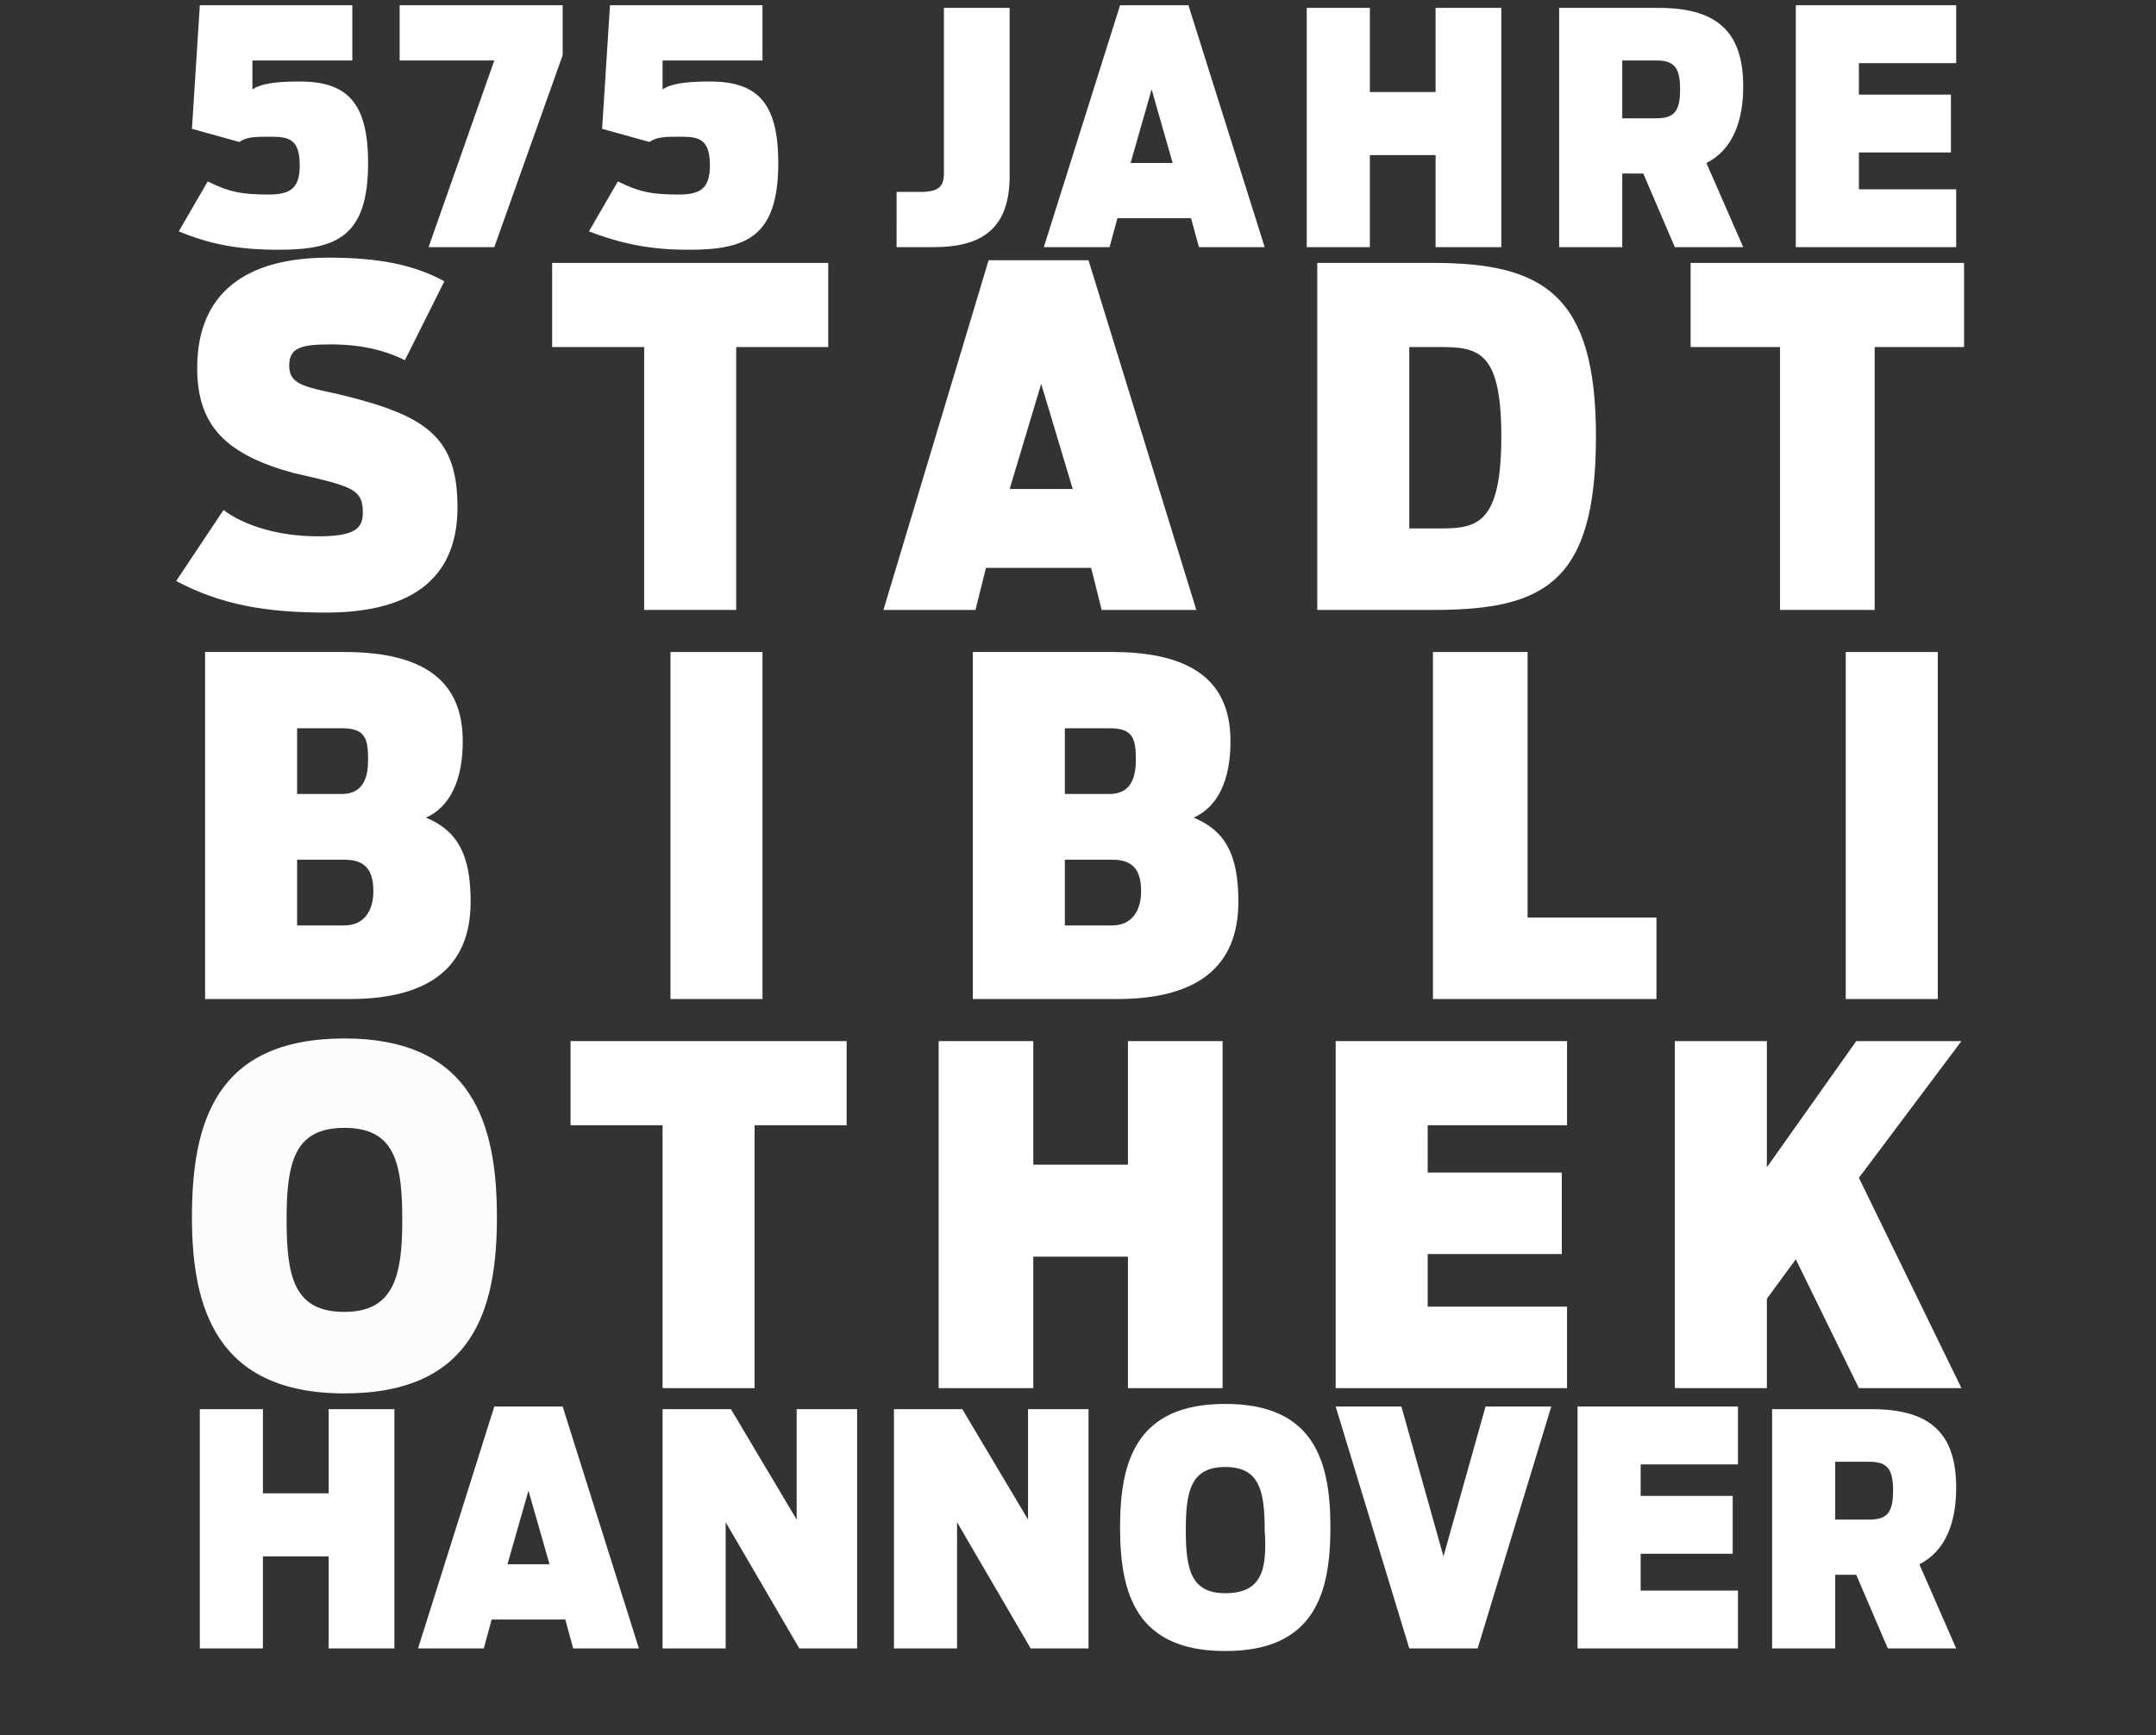
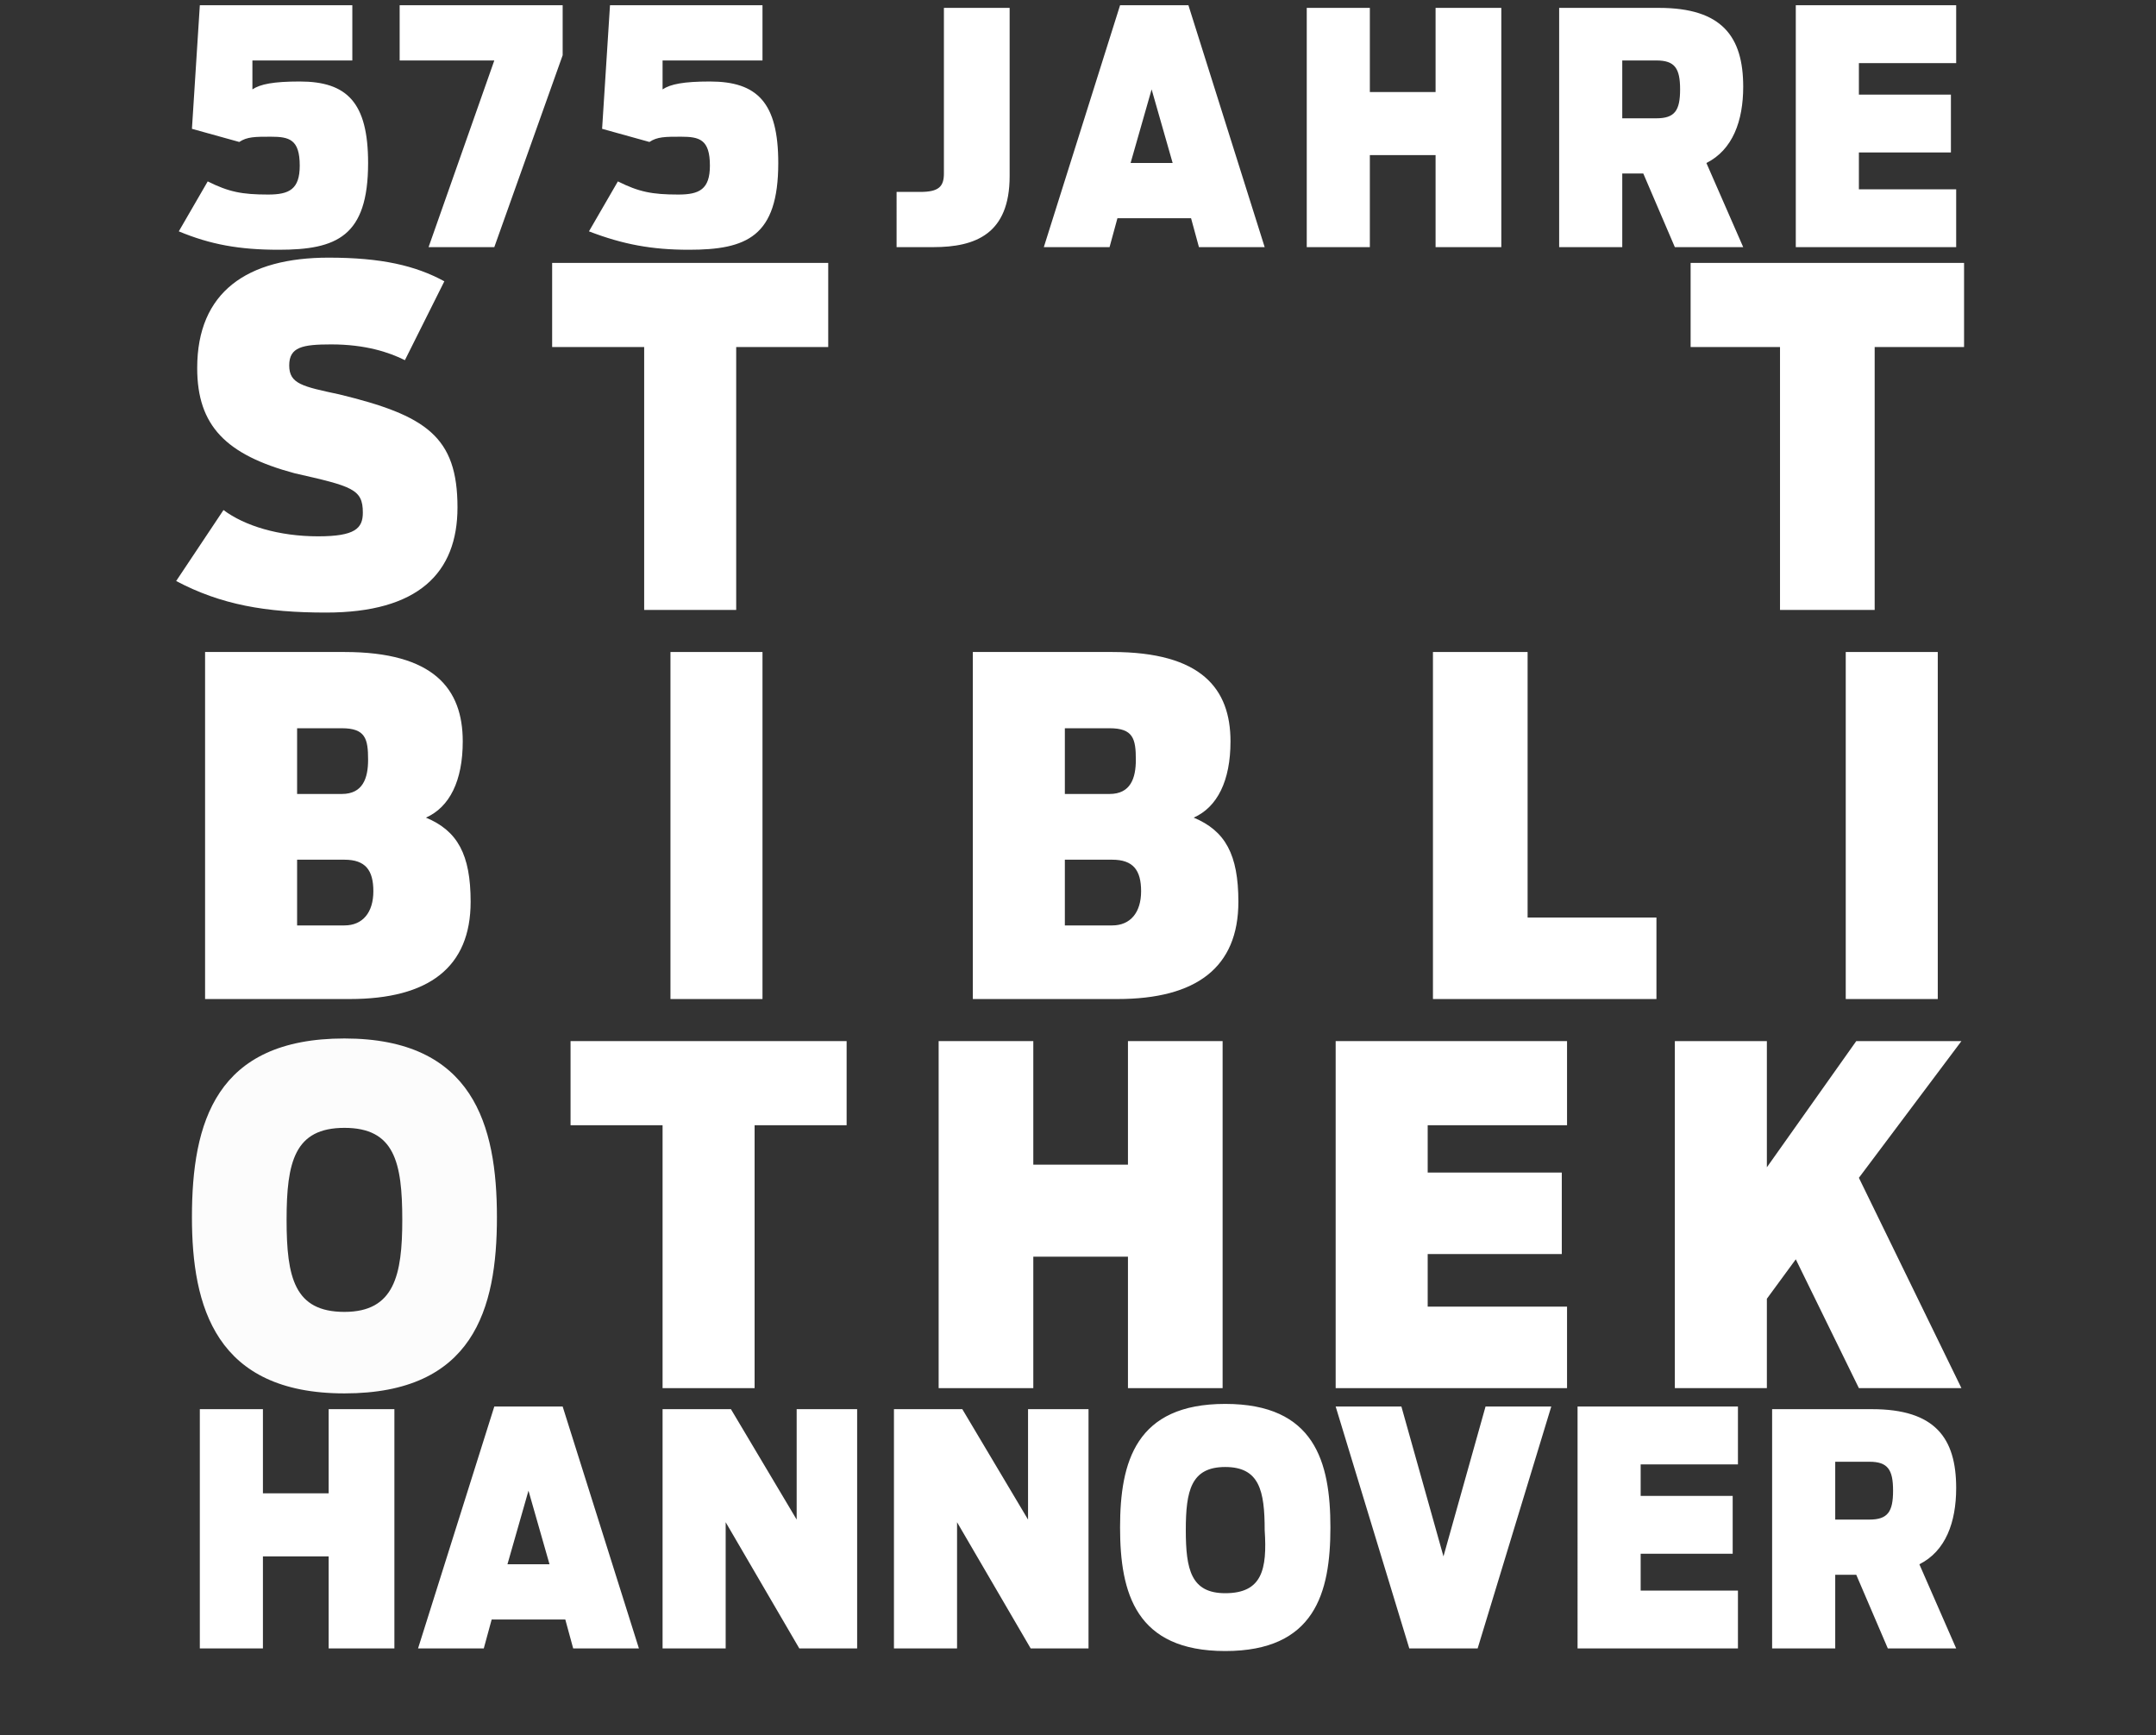
<svg xmlns="http://www.w3.org/2000/svg" xmlns:xlink="http://www.w3.org/1999/xlink" version="1.1" id="Ebene_1" x="0px" y="0px" viewBox="-256 387.9 82 66" style="enable-background:new -256 387.9 82 66;" xml:space="preserve">
  <rect x="-256" y="387.9" width="82" height="66" fill="#333333" stroke="none" />
  <style type="text/css">
	.st0{clip-path:url(#SVGID_2_);fill:#FFFFFF;}
	.st1{fill:#FFFFFF;}
	.st2{clip-path:url(#SVGID_4_);fill:#FCFCFC;}
	.st3{clip-path:url(#SVGID_6_);fill:#FFFFFF;}
	.st4{clip-path:url(#SVGID_8_);fill:#FFFFFF;}
	.st5{clip-path:url(#SVGID_10_);fill:#FFFFFF;}
</style>
  <g>
    <g>
      <defs>
        <rect id="SVGID_1_" x="-250.1" y="384.8" width="70" height="70" />
      </defs>
      <clipPath id="SVGID_2_">
        <use xlink:href="#SVGID_1_" style="overflow:visible;" />
      </clipPath>
      <path class="st0" d="M-186.2,445.7v-2.2h1.3c0.7,0,0.9,0.3,0.9,1.1c0,0.8-0.2,1.1-0.9,1.1H-186.2z M-184.2,450.6h2.6l-1.4-3.2    c1-0.5,1.4-1.6,1.4-2.9c0-1.9-0.8-3-3.2-3h-3.8v9.1h2.4v-2.8h0.8L-184.2,450.6z M-196,450.6h6.1v-2.2h-3.7V447h3.5v-2.2h-3.5v-1.2    h3.7v-2.2h-6.1V450.6z M-202.4,450.6h2.6l2.8-9.2h-2.5l-1.6,5.7l-1.6-5.7h-2.5L-202.4,450.6z M-209.4,448.5    c-1.3,0-1.5-0.9-1.5-2.4c0-1.5,0.2-2.4,1.5-2.4c1.3,0,1.5,0.9,1.5,2.4C-207.8,447.6-208,448.5-209.4,448.5 M-209.4,450.7    c3.4,0,4-2.2,4-4.7c0-2.5-0.6-4.7-4-4.7s-4,2.2-4,4.7C-213.4,448.5-212.8,450.7-209.4,450.7 M-221.9,450.6h2.3v-4.8l2.8,4.8h2.2    v-9.1h-2.3v4.2l-2.5-4.2h-2.6V450.6z M-230.7,450.6h2.3v-4.8l2.8,4.8h2.2v-9.1h-2.3v4.2l-2.5-4.2h-2.6V450.6z M-236.7,447.4    l0.8-2.8l0.8,2.8H-236.7z M-240.1,450.6h2.5l0.3-1.1h2.8l0.3,1.1h2.5l-2.9-9.2h-2.6L-240.1,450.6z M-248.4,450.6h2.4v-3.5h2.5v3.5    h2.5v-9.1h-2.5v3.2h-2.5v-3.2h-2.4V450.6z" />
    </g>
    <polygon class="st1" points="-192.3,440.7 -188.8,440.7 -188.8,437.3 -187.7,435.8 -185.3,440.7 -181.4,440.7 -185.3,432.7    -181.4,427.5 -185.4,427.5 -188.8,432.3 -188.8,427.5 -192.3,427.5  " />
    <polygon class="st1" points="-205.2,440.7 -196.4,440.7 -196.4,437.6 -201.7,437.6 -201.7,435.6 -196.6,435.6 -196.6,432.5    -201.7,432.5 -201.7,430.7 -196.4,430.7 -196.4,427.5 -205.2,427.5  " />
    <polygon class="st1" points="-220.3,440.7 -216.7,440.7 -216.7,435.7 -213.1,435.7 -213.1,440.7 -209.5,440.7 -209.5,427.5    -213.1,427.5 -213.1,432.2 -216.7,432.2 -216.7,427.5 -220.3,427.5  " />
    <polygon class="st1" points="-230.8,440.7 -227.3,440.7 -227.3,430.7 -223.8,430.7 -223.8,427.5 -234.3,427.5 -234.3,430.7    -230.8,430.7  " />
    <g>
      <defs>
        <rect id="SVGID_3_" x="-250.1" y="384.8" width="70" height="70" />
      </defs>
      <clipPath id="SVGID_4_">
        <use xlink:href="#SVGID_3_" style="overflow:visible;" />
      </clipPath>
      <path class="st2" d="M-242.9,437.8c-1.9,0-2.2-1.3-2.2-3.5c0-2.2,0.3-3.5,2.2-3.5c1.9,0,2.2,1.3,2.2,3.5    C-240.7,436.4-241,437.8-242.9,437.8 M-242.9,440.9c4.9,0,5.8-3.2,5.8-6.7c0-3.5-0.9-6.8-5.8-6.8c-4.9,0-5.8,3.2-5.8,6.8    C-248.7,437.6-247.8,440.9-242.9,440.9" />
    </g>
    <rect x="-185.8" y="412.7" class="st1" width="3.5" height="13.2" />
    <polygon class="st1" points="-201.5,425.9 -193,425.9 -193,422.8 -197.9,422.8 -197.9,412.7 -201.5,412.7  " />
    <g>
      <defs>
        <rect id="SVGID_5_" x="-250.1" y="384.8" width="70" height="70" />
      </defs>
      <clipPath id="SVGID_6_">
        <use xlink:href="#SVGID_5_" style="overflow:visible;" />
      </clipPath>
      <path class="st3" d="M-215.5,418.1v-2.5h1.7c0.9,0,1,0.4,1,1.2c0,0.7-0.2,1.3-1,1.3H-215.5z M-215.5,423.1v-2.5h1.8    c0.8,0,1.1,0.4,1.1,1.2s-0.4,1.3-1.1,1.3H-215.5z M-218.9,425.9h5.4c3,0,4.6-1.2,4.6-3.7c0-1.8-0.5-2.7-1.7-3.2    c0.9-0.4,1.4-1.4,1.4-2.9c0-2-1.1-3.4-4.5-3.4h-5.3V425.9z" />
    </g>
    <rect x="-230.5" y="412.7" class="st1" width="3.5" height="13.2" />
    <g>
      <defs>
        <rect id="SVGID_7_" x="-250.1" y="384.8" width="70" height="70" />
      </defs>
      <clipPath id="SVGID_8_">
        <use xlink:href="#SVGID_7_" style="overflow:visible;" />
      </clipPath>
      <path class="st4" d="M-244.7,418.1v-2.5h1.7c0.9,0,1,0.4,1,1.2c0,0.7-0.2,1.3-1,1.3H-244.7z M-244.7,423.1v-2.5h1.8    c0.8,0,1.1,0.4,1.1,1.2s-0.4,1.3-1.1,1.3H-244.7z M-248.1,425.9h5.4c3,0,4.6-1.2,4.6-3.7c0-1.8-0.5-2.7-1.7-3.2    c0.9-0.4,1.4-1.4,1.4-2.9c0-2-1.1-3.4-4.5-3.4h-5.3V425.9z" />
    </g>
    <polygon class="st1" points="-188.3,411.1 -184.7,411.1 -184.7,401.1 -181.3,401.1 -181.3,397.9 -191.7,397.9 -191.7,401.1    -188.3,401.1  " />
    <g>
      <defs>
        <rect id="SVGID_9_" x="-250.1" y="384.8" width="70" height="70" />
      </defs>
      <clipPath id="SVGID_10_">
        <use xlink:href="#SVGID_9_" style="overflow:visible;" />
      </clipPath>
-       <path class="st5" d="M-202.4,408v-6.9h1.1c1.5,0,2.4,0.1,2.4,3.4c0,3.3-0.9,3.5-2.3,3.5H-202.4z M-205.9,411.1h4.4    c4.2,0,6.2-1,6.2-6.6c0-5.4-2-6.6-6.2-6.6h-4.4V411.1z" />
    </g>
-     <path class="st1" d="M-217.6,406.5l1.2-4l1.2,4H-217.6z M-222.4,411.1h3.5l0.4-1.6h4l0.4,1.6h3.6l-4.1-13.3h-3.8L-222.4,411.1z" />
    <polygon class="st1" points="-231.5,411.1 -228,411.1 -228,401.1 -224.5,401.1 -224.5,397.9 -235,397.9 -235,401.1 -231.5,401.1     " />
    <g>
      <path class="st1" d="M-243.6,411.2c3.5,0,5-1.5,5-4c0-2.7-1.2-3.5-4.5-4.3c-1.4-0.3-1.9-0.4-1.9-1.1c0-0.7,0.5-0.8,1.6-0.8    c1.3,0,2.2,0.3,2.8,0.6l1.5-3c-1.1-0.6-2.4-0.9-4.4-0.9c-3.1,0-5,1.3-5,4.2c0,2.2,1.1,3.3,3.7,4c2.2,0.5,2.6,0.6,2.6,1.5    c0,0.6-0.3,0.9-1.7,0.9c-1.5,0-2.8-0.4-3.6-1l-1.8,2.7C-247.6,410.9-245.9,411.2-243.6,411.2" />
      <path class="st1" d="M-187.7,397.3h6.1v-2.2h-3.7v-1.4h3.5v-2.2h-3.5v-1.2h3.7v-2.2h-6.1V397.3z M-194.3,392.4v-2.2h1.3    c0.7,0,0.9,0.3,0.9,1.1c0,0.8-0.2,1.1-0.9,1.1H-194.3z M-192.3,397.3h2.6l-1.4-3.2c1-0.5,1.4-1.6,1.4-2.9c0-1.9-0.8-3-3.2-3h-3.8    v9.1h2.4v-2.8h0.8L-192.3,397.3z M-206.3,397.3h2.4v-3.5h2.5v3.5h2.5v-9.1h-2.5v3.2h-2.5v-3.2h-2.4V397.3z M-213,394.1l0.8-2.8    l0.8,2.8H-213z M-216.3,397.3h2.5l0.3-1.1h2.8l0.3,1.1h2.5l-2.9-9.2h-2.6L-216.3,397.3z M-221.8,397.3h1.3c1.6,0,2.9-0.5,2.9-2.7    v-6.4h-2.5v6.3c0,0.5-0.2,0.7-0.9,0.7h-0.9V397.3z M-229.8,397.4c2.2,0,3.4-0.5,3.4-3.3c0-2.3-0.8-3.1-2.6-3.1    c-1,0-1.5,0.1-1.8,0.3l0-1.1h3.8v-2.1h-5.8l-0.3,4.7l1.8,0.5c0.3-0.2,0.6-0.2,1.2-0.2c0.7,0,1.1,0.1,1.1,1.1    c0,0.9-0.4,1.1-1.2,1.1c-1,0-1.5-0.1-2.3-0.5l-1.1,1.9C-232.3,397.2-231.2,397.4-229.8,397.4 M-239.7,397.3h2.5l2.6-7.3v-1.9h-6.2    v2.1h3.6L-239.7,397.3z M-245.4,397.4c2.2,0,3.4-0.5,3.4-3.3c0-2.3-0.8-3.1-2.6-3.1c-1,0-1.5,0.1-1.8,0.3l0-1.1h3.8v-2.1h-5.8    l-0.3,4.7l1.8,0.5c0.3-0.2,0.6-0.2,1.2-0.2c0.7,0,1.1,0.1,1.1,1.1c0,0.9-0.4,1.1-1.2,1.1c-1,0-1.5-0.1-2.3-0.5l-1.1,1.9    C-248,397.2-246.9,397.4-245.4,397.4" />
    </g>
  </g>
</svg>